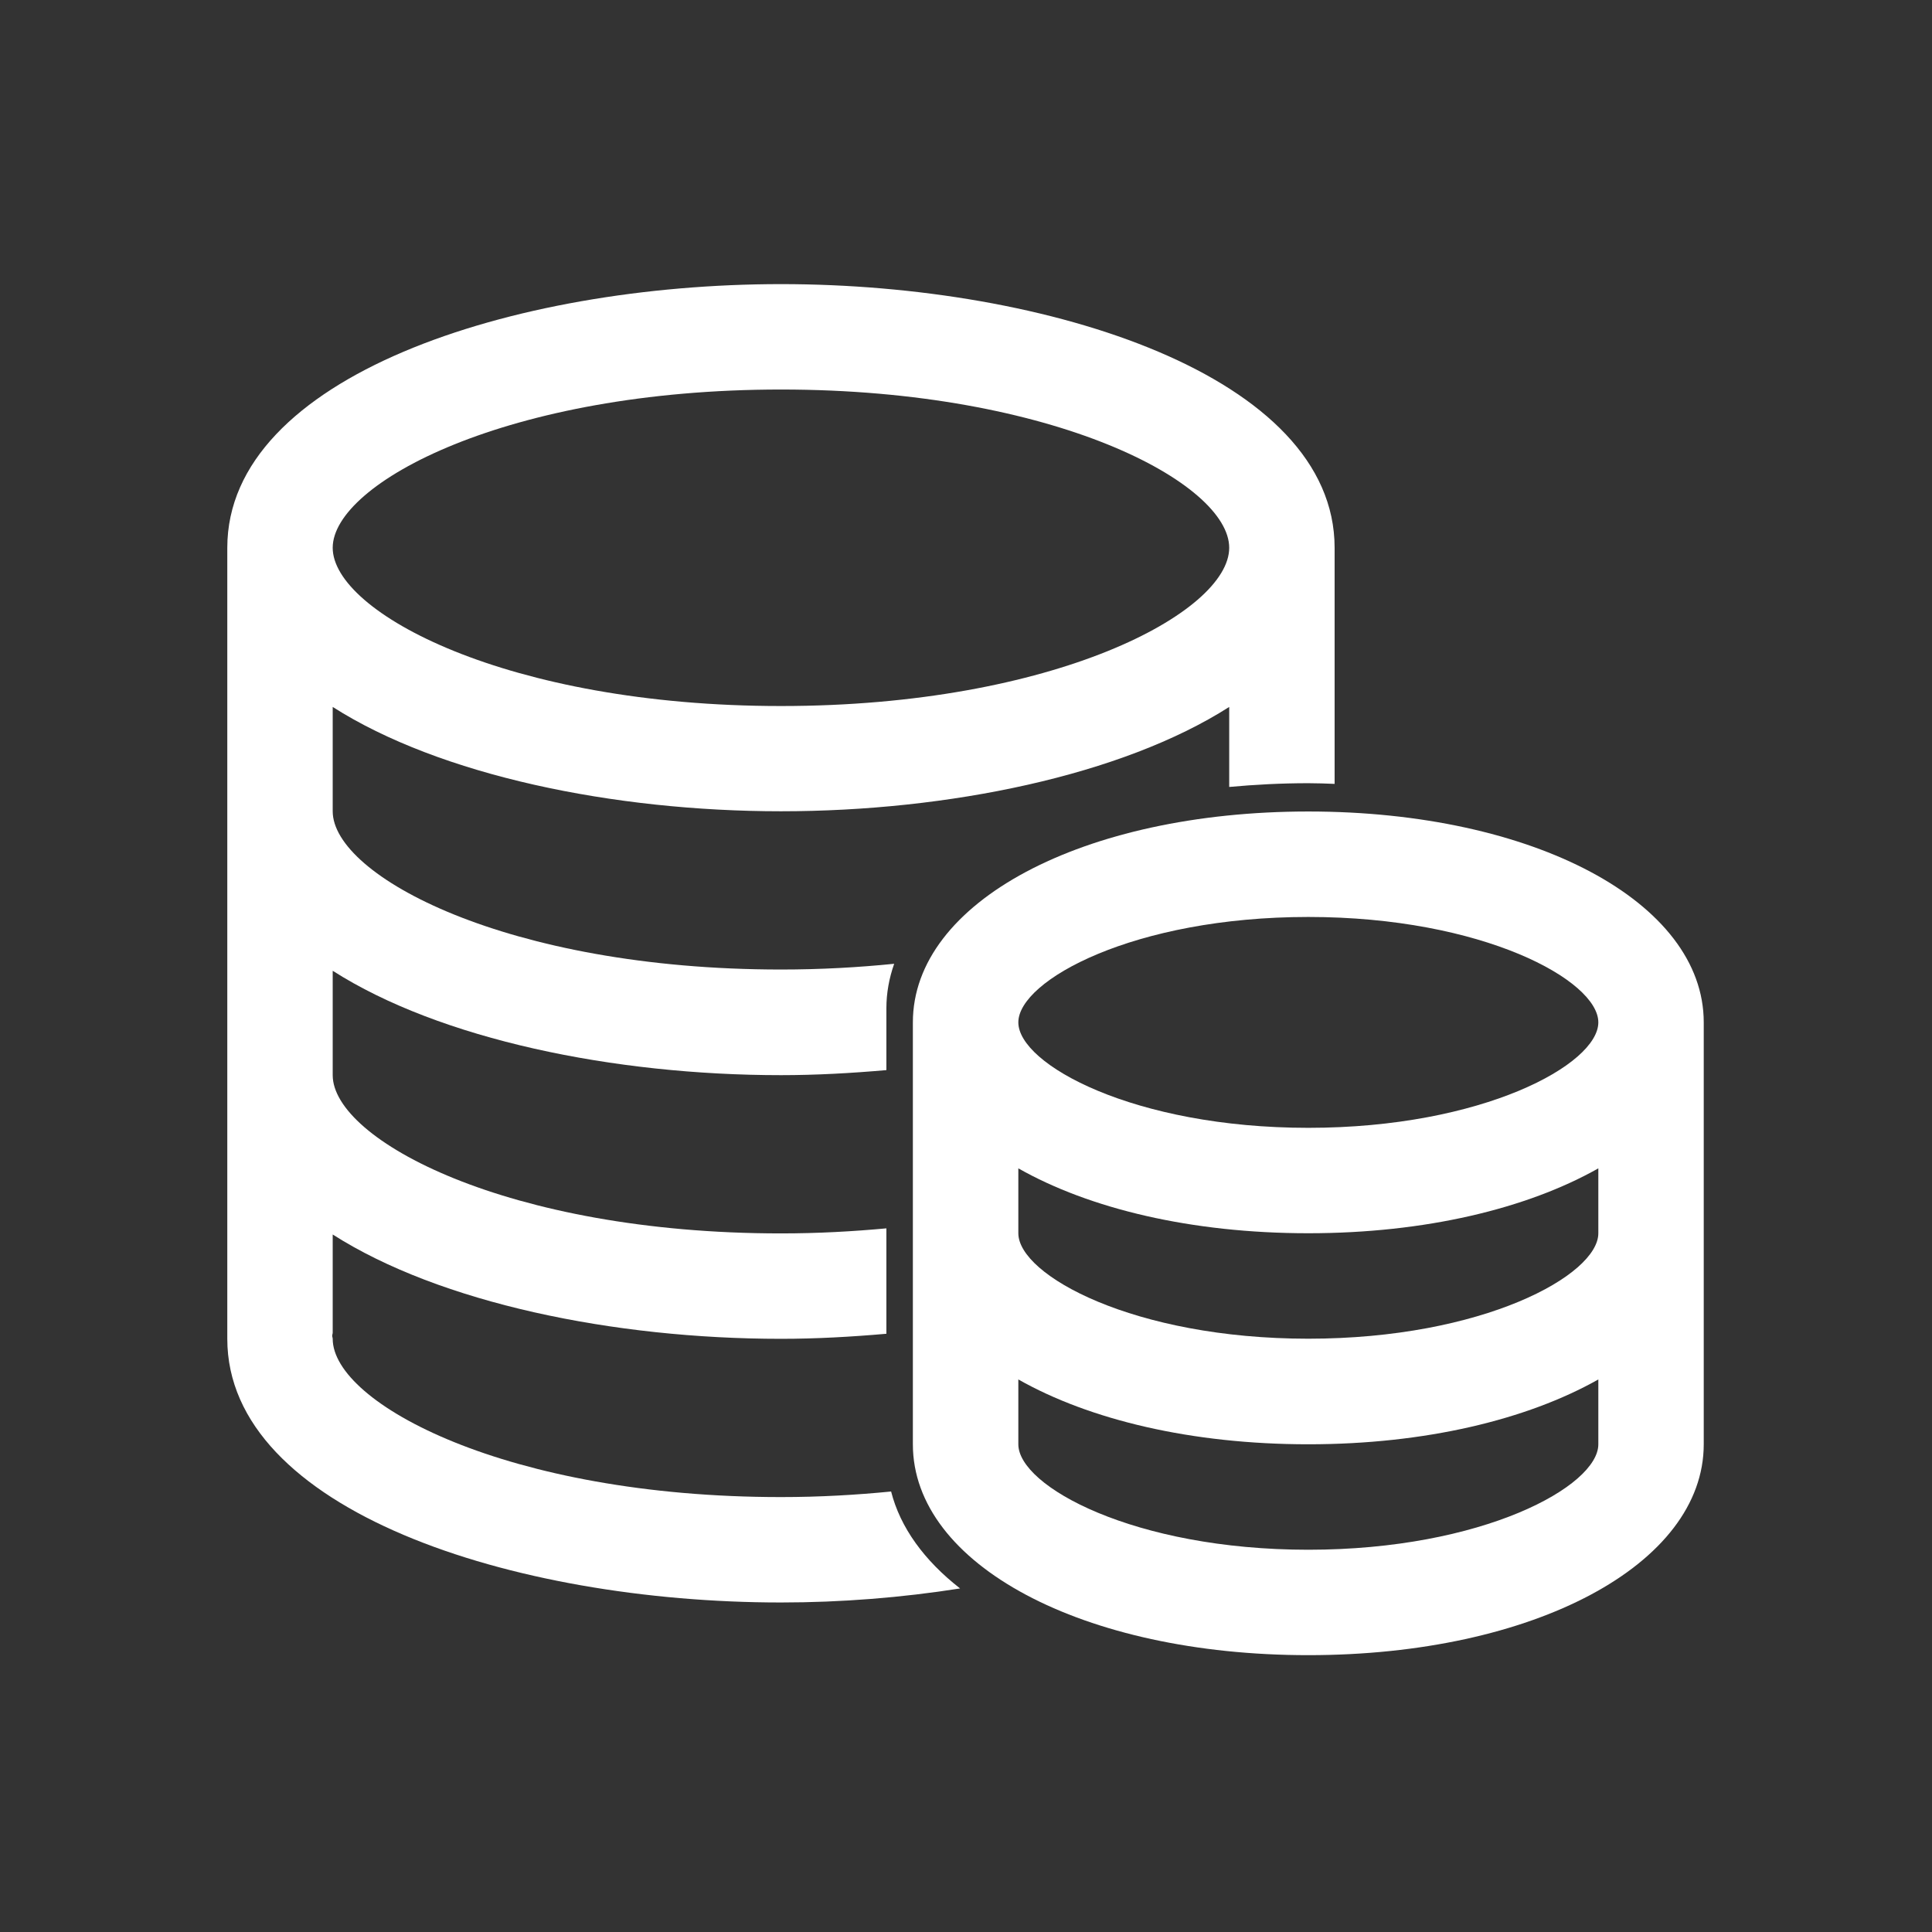
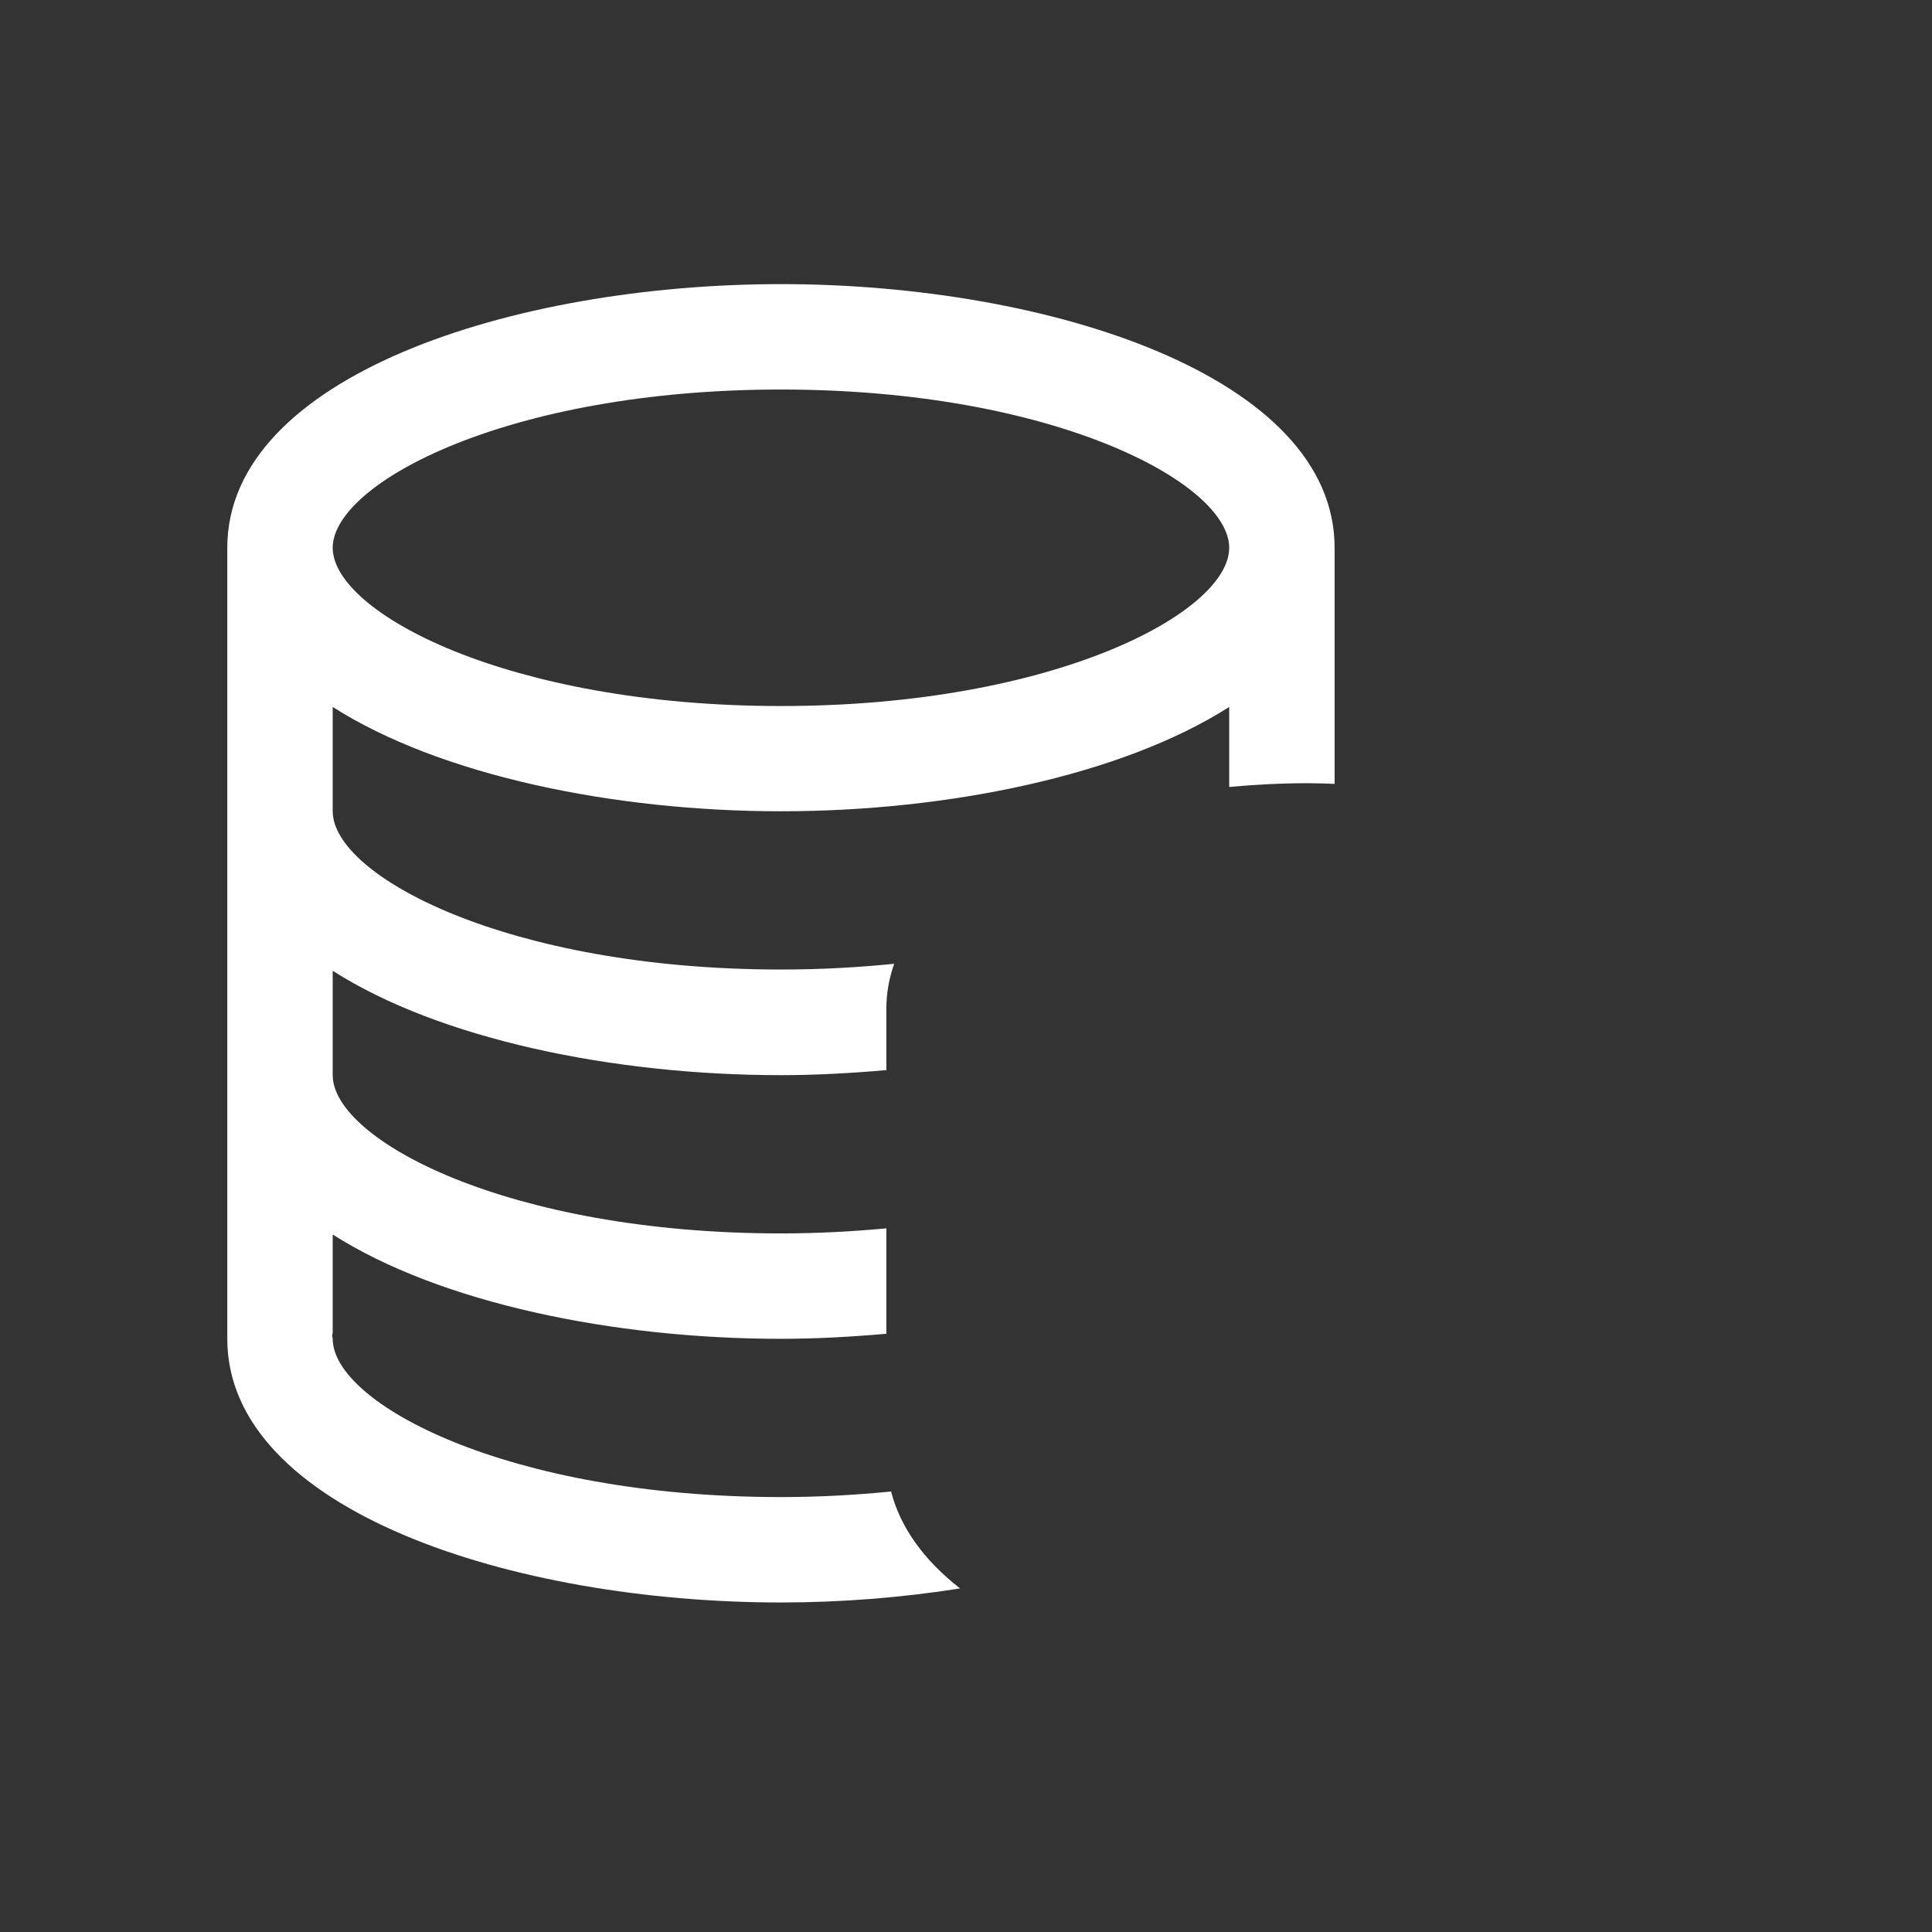
<svg xmlns="http://www.w3.org/2000/svg" width="34" height="34" viewBox="0 0 34 34" fill="none">
  <rect x="0" y="0" width="34" height="34" fill="#333333" stroke="none" />
  <path d="M15.682 26.248C15.073 26.308 14.429 26.346 13.744 26.346C8.929 26.346 5.855 24.697 5.855 23.561C5.855 23.542 5.846 23.526 5.846 23.507C5.846 23.488 5.855 23.472 5.855 23.453V21.725C7.743 22.93 10.8 23.561 13.744 23.561C14.362 23.561 14.984 23.526 15.599 23.472V21.617C15.012 21.671 14.397 21.706 13.744 21.706C8.929 21.706 5.855 20.056 5.855 18.921V17.084C7.743 18.29 10.8 18.921 13.744 18.921C14.362 18.921 14.984 18.886 15.599 18.832V17.744C15.599 17.475 15.647 17.215 15.736 16.961C15.111 17.024 14.448 17.062 13.744 17.062C8.929 17.062 5.855 15.413 5.855 14.277V12.441C7.743 13.646 10.8 14.277 13.744 14.277C16.687 14.277 19.745 13.646 21.632 12.441V13.849C22.082 13.808 22.545 13.783 23.024 13.783C23.183 13.783 23.335 13.789 23.487 13.795V9.64C23.487 6.627 18.466 5 13.744 5C9.021 5 4 6.627 4 9.64V23.561C4 26.574 9.021 28.201 13.744 28.201C14.8 28.201 15.869 28.116 16.896 27.954C16.265 27.462 15.843 26.882 15.682 26.248ZM13.744 6.855C18.558 6.855 21.632 8.505 21.632 9.64C21.632 10.776 18.558 12.425 13.744 12.425C8.929 12.425 5.855 10.776 5.855 9.64C5.855 8.505 8.929 6.855 13.744 6.855Z" fill="white" />
-   <path d="M23.024 14.281C19.056 14.281 16.065 15.877 16.065 17.992V25.417C16.065 27.533 19.056 29.128 23.024 29.128C26.992 29.128 29.983 27.533 29.983 25.417V17.992C29.983 15.877 26.992 14.281 23.024 14.281ZM28.128 25.417C28.128 26.156 26.091 27.273 23.024 27.273C19.957 27.273 17.921 26.156 17.921 25.417V24.276C19.174 24.986 20.966 25.417 23.024 25.417C25.083 25.417 26.875 24.983 28.128 24.276V25.417ZM28.128 21.703C28.128 22.442 26.091 23.559 23.024 23.559C19.957 23.559 17.921 22.442 17.921 21.703V20.561C19.174 21.272 20.966 21.703 23.024 21.703C25.083 21.703 26.875 21.269 28.128 20.561V21.703ZM23.024 19.848C19.957 19.848 17.921 18.731 17.921 17.992C17.921 17.253 19.957 16.137 23.024 16.137C26.091 16.137 28.128 17.253 28.128 17.992C28.128 18.731 26.091 19.848 23.024 19.848Z" fill="white" />
</svg>